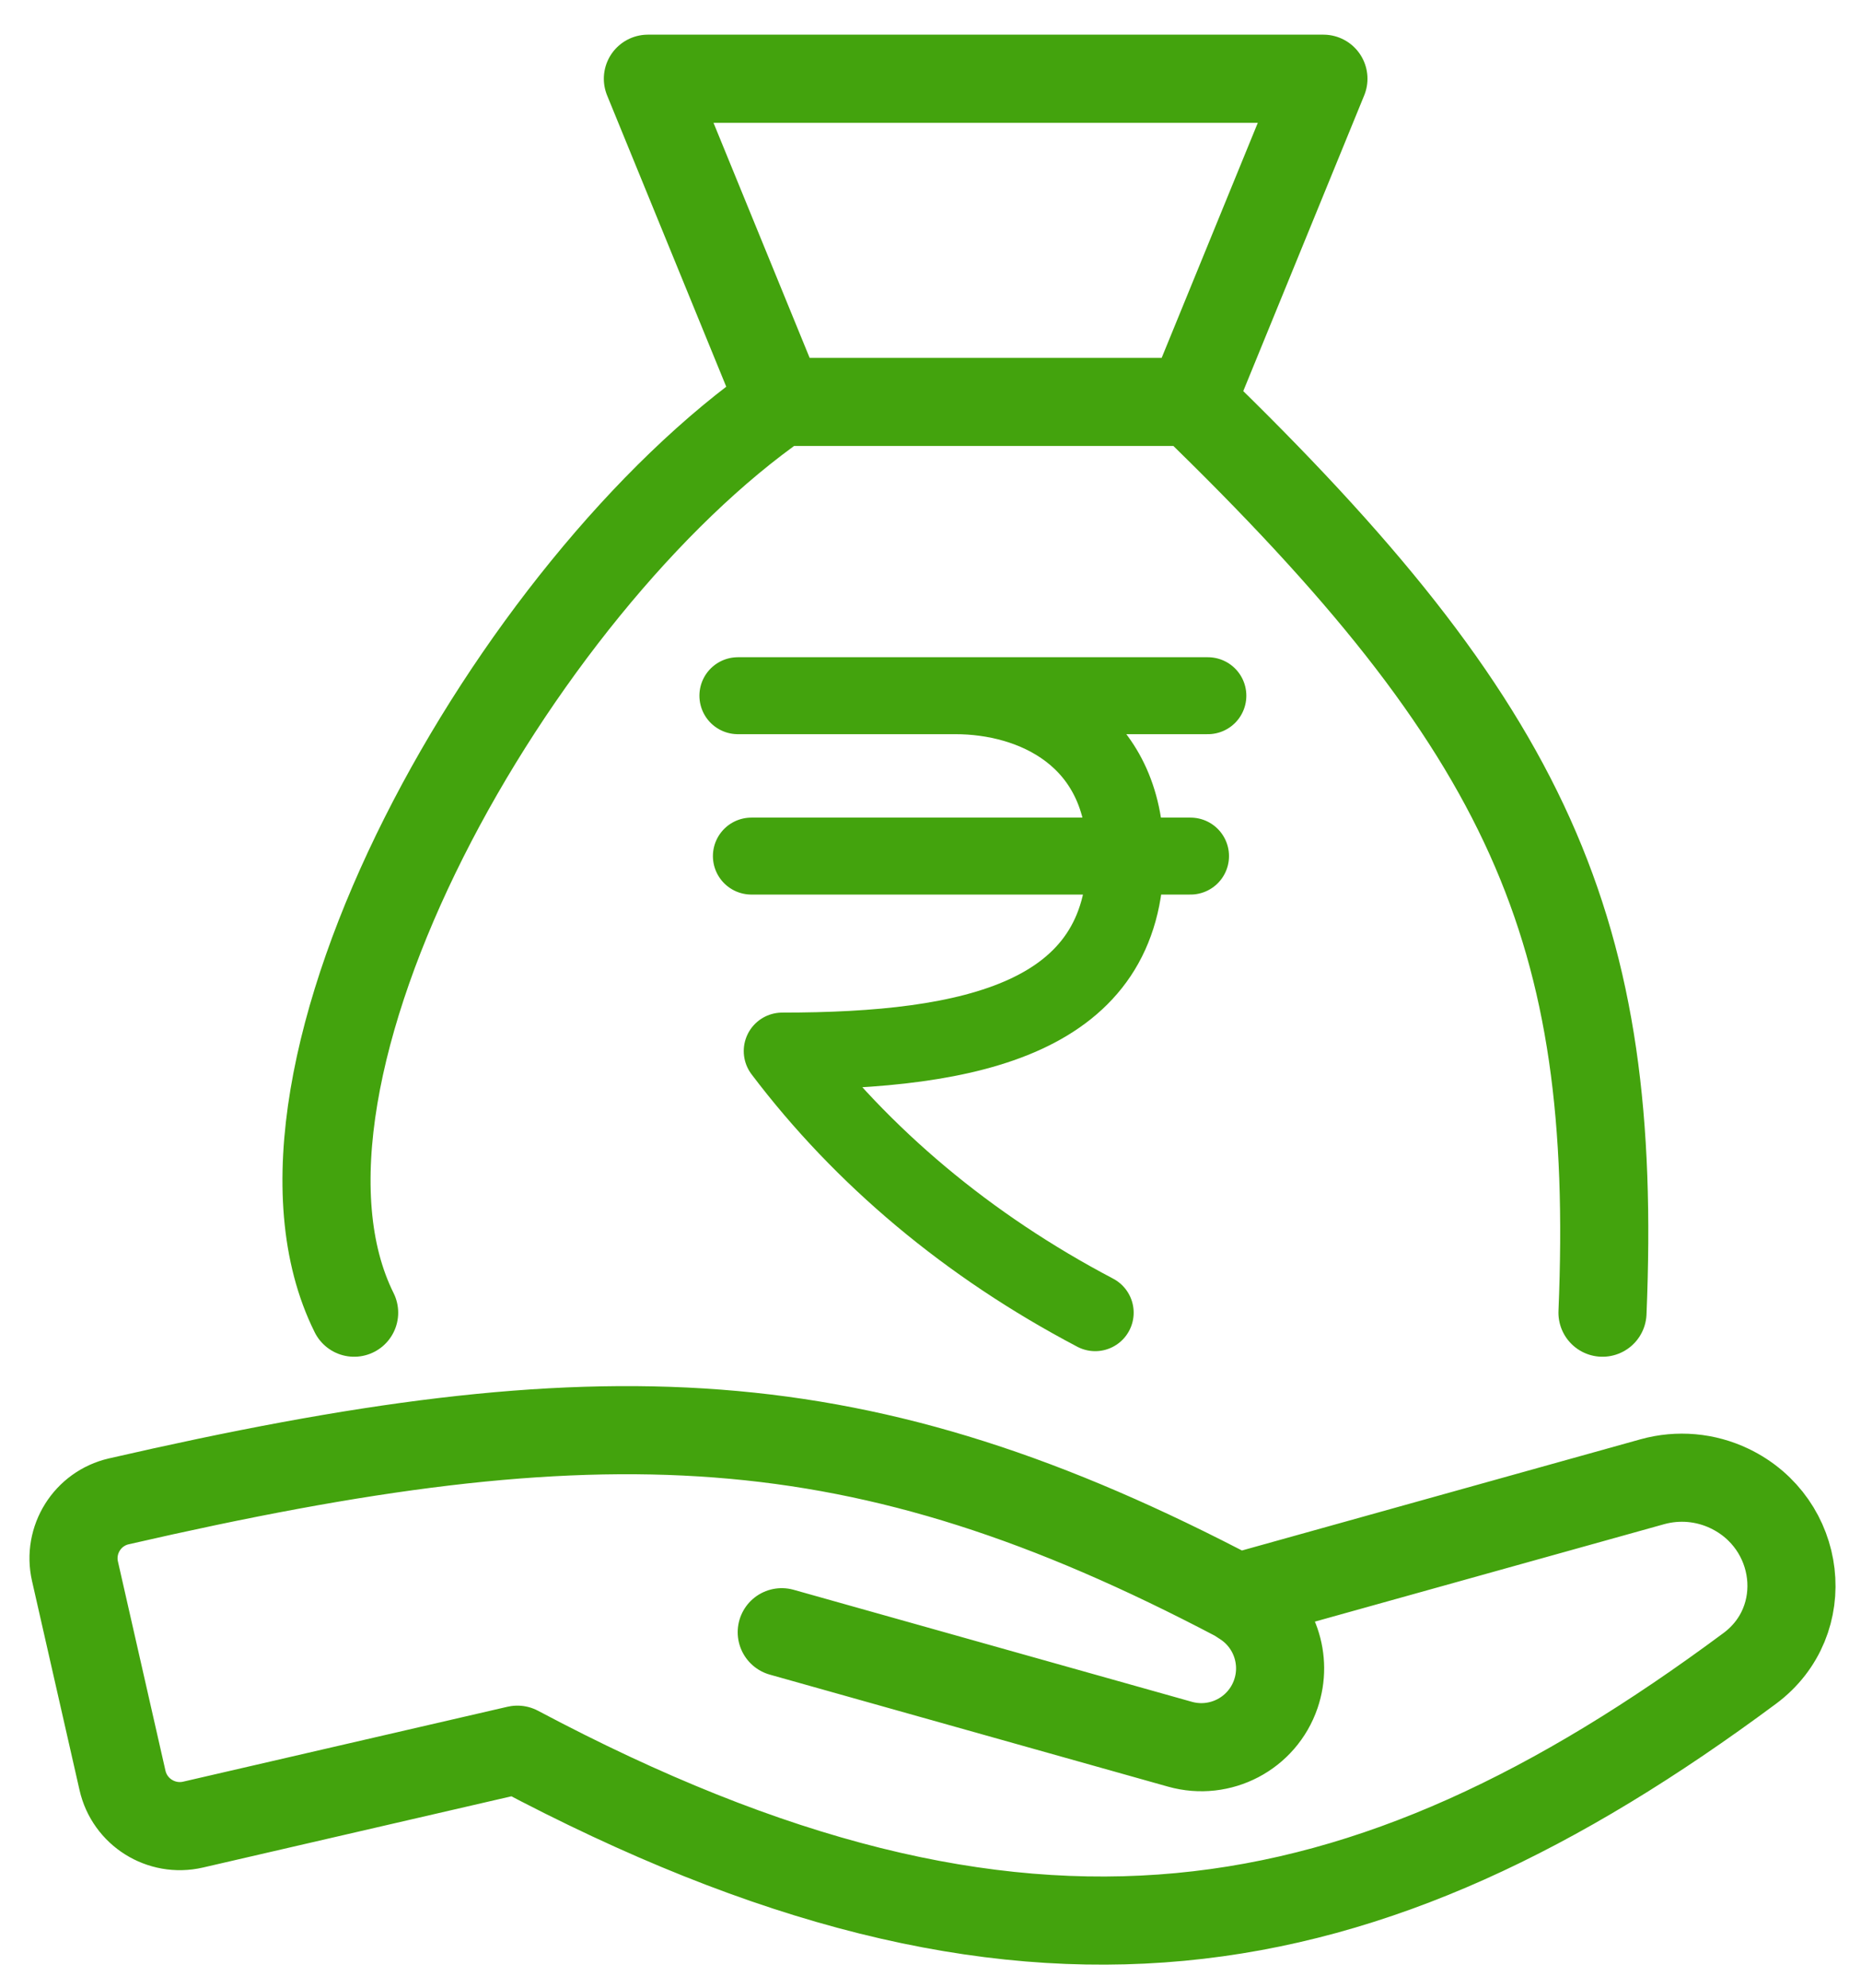
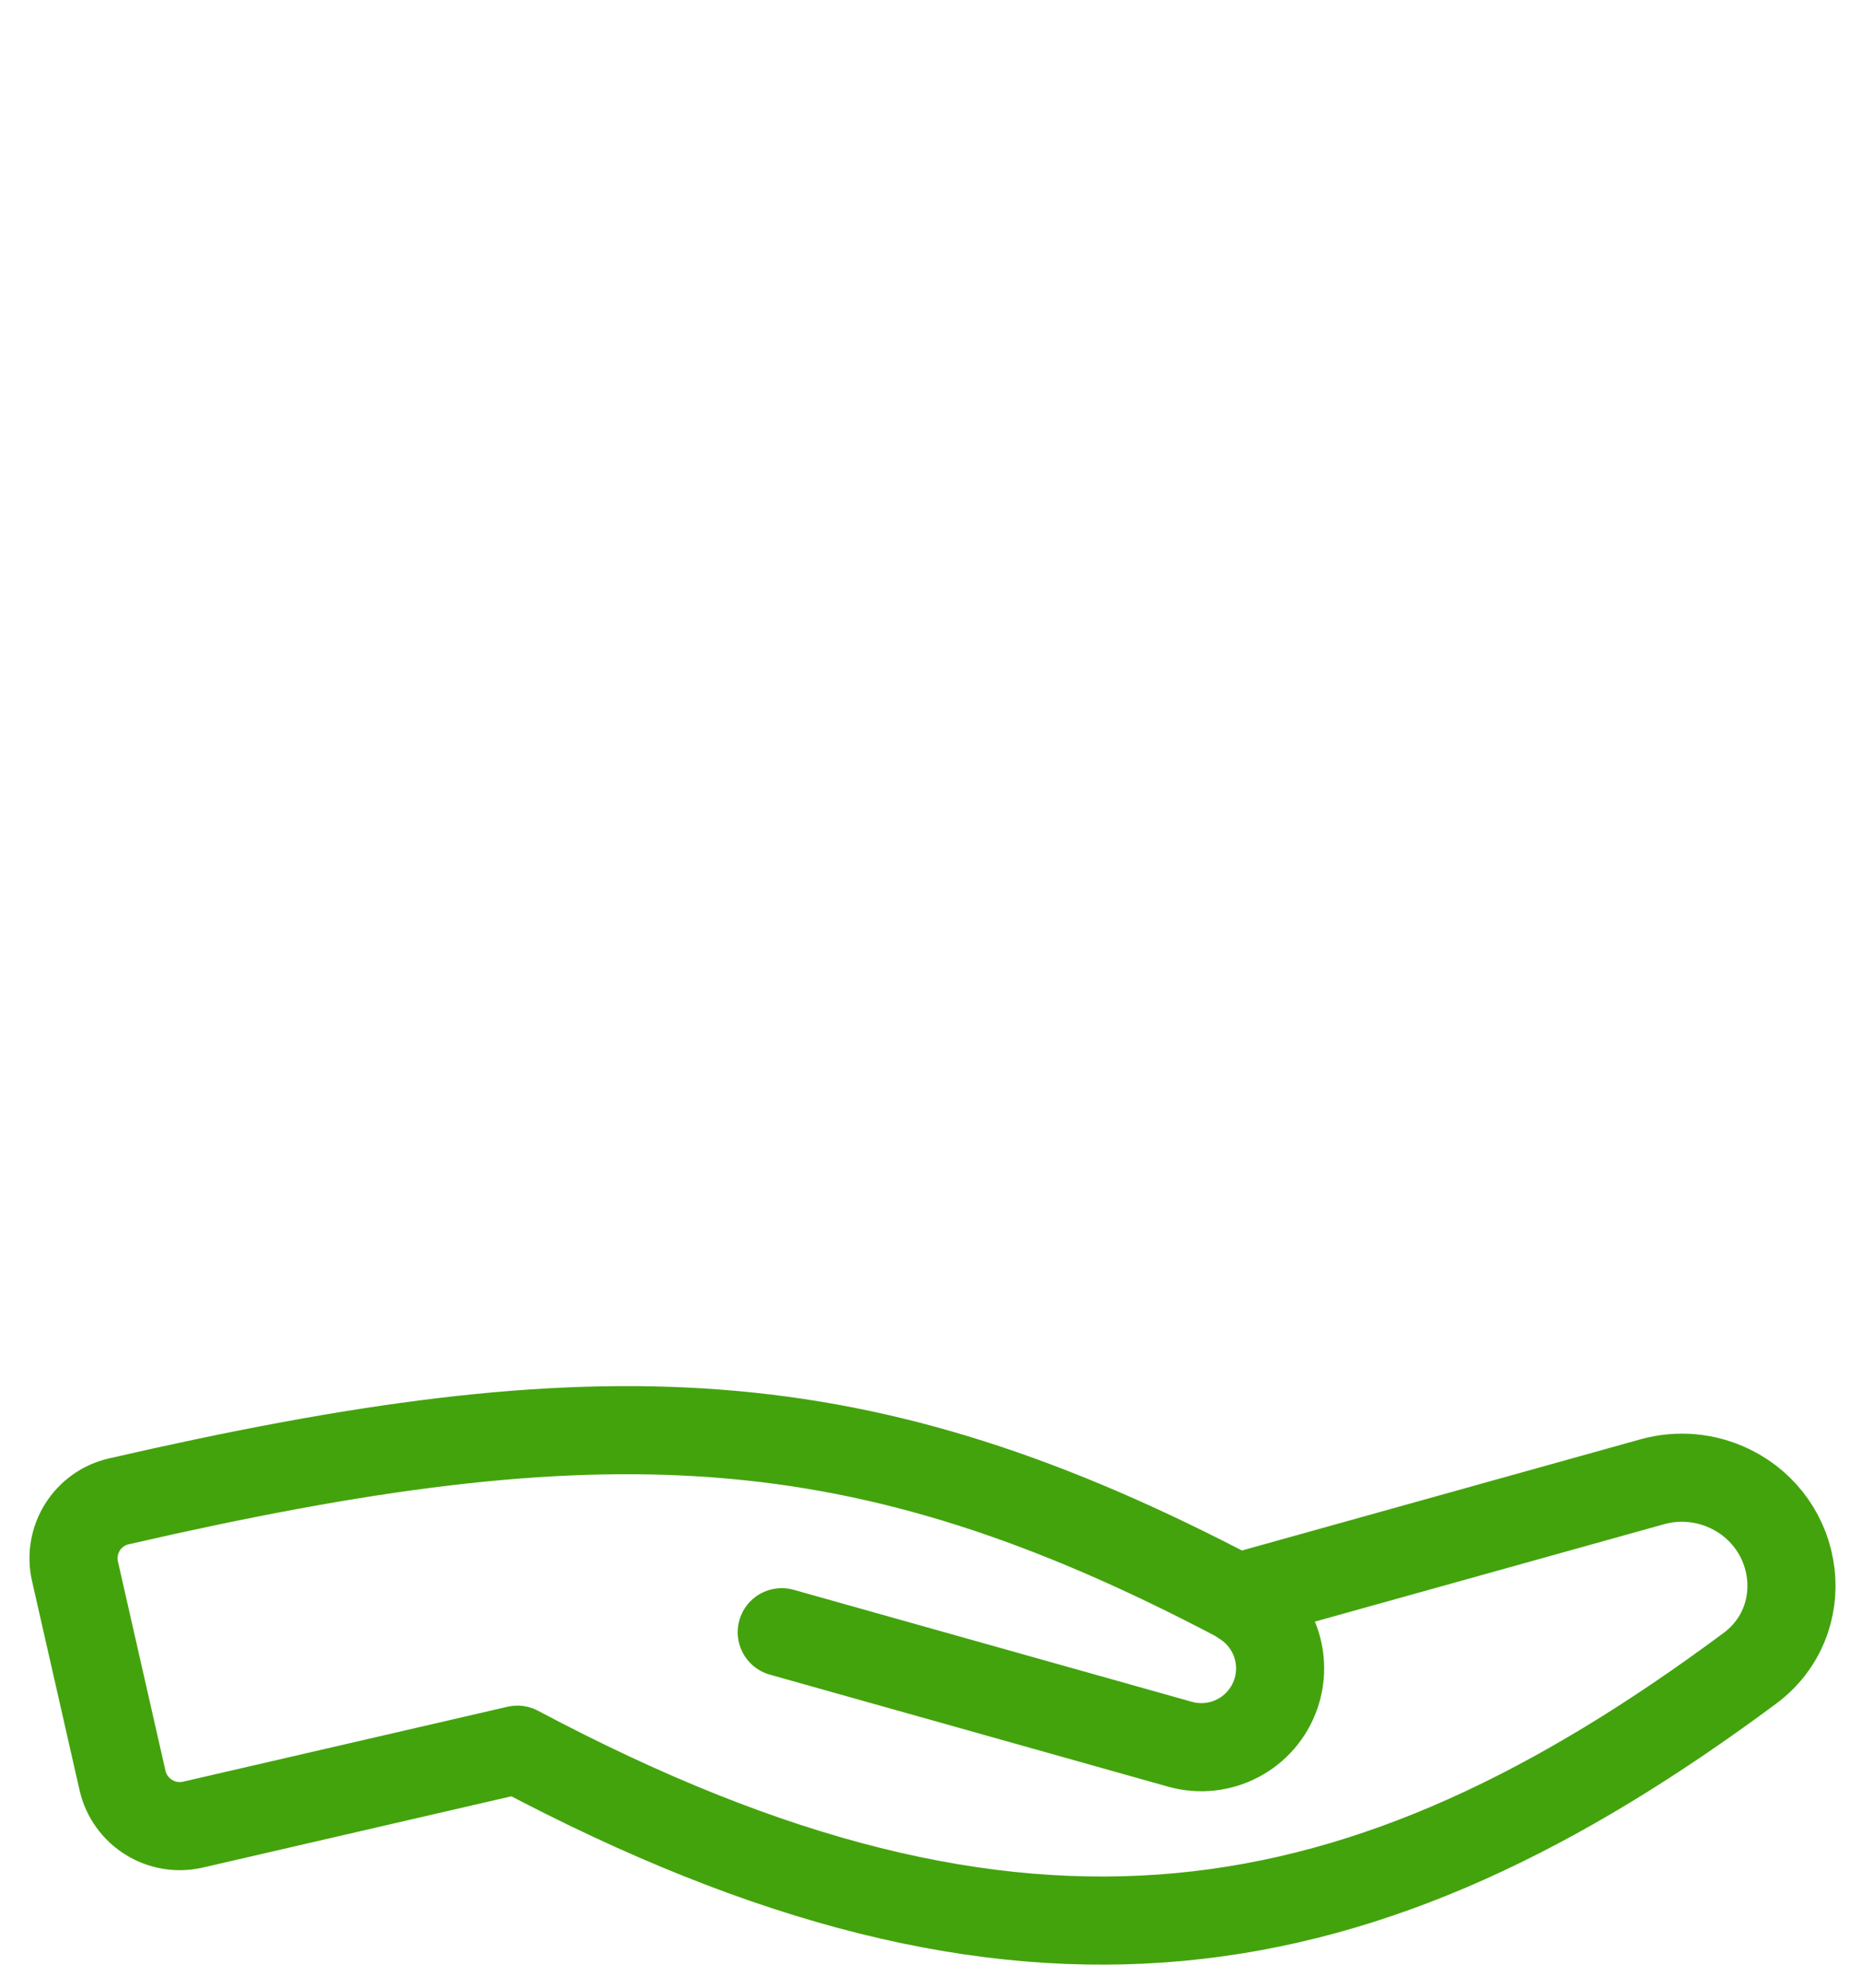
<svg xmlns="http://www.w3.org/2000/svg" width="44" height="47" viewBox="0 0 44 47" fill="none">
-   <path d="M8.373 31.029C5.595 25.447 12.191 13.841 18.443 9.5M18.443 9.5L15.318 1.861H31.29L28.165 9.5M18.443 9.5H28.165M28.165 9.5C36.171 17.247 38.264 21.97 37.888 31.029" stroke="#43A30D" stroke-width="2.083" stroke-linecap="round" stroke-linejoin="round" />
-   <path d="M17.446 16.445H22.592M22.592 16.445H28.558M22.592 16.445C24.391 16.445 26.609 17.392 26.609 20.236C26.609 24.059 23.002 24.845 18.494 24.845C20.384 27.343 22.888 29.449 25.894 31.029M17.765 20.236H28.148" stroke="#43A30D" stroke-width="1.819" stroke-linecap="round" stroke-linejoin="round" />
  <path d="M18.483 38.582L27.899 41.23C28.851 41.497 29.845 40.976 30.165 40.041C30.442 39.234 30.134 38.341 29.419 37.876L29.247 37.764M29.247 37.764C20.334 33.078 14.223 32.868 2.808 35.489C2.066 35.66 1.604 36.401 1.773 37.142L2.896 42.084C3.066 42.834 3.814 43.302 4.563 43.13L12.233 41.359C24.227 47.73 32.297 46.172 41.369 39.438C42.886 38.312 42.598 36.005 40.895 35.187C40.325 34.913 39.676 34.856 39.067 35.025L29.247 37.764Z" stroke="#43A30D" stroke-width="2.083" stroke-linecap="round" stroke-linejoin="round" />
</svg>